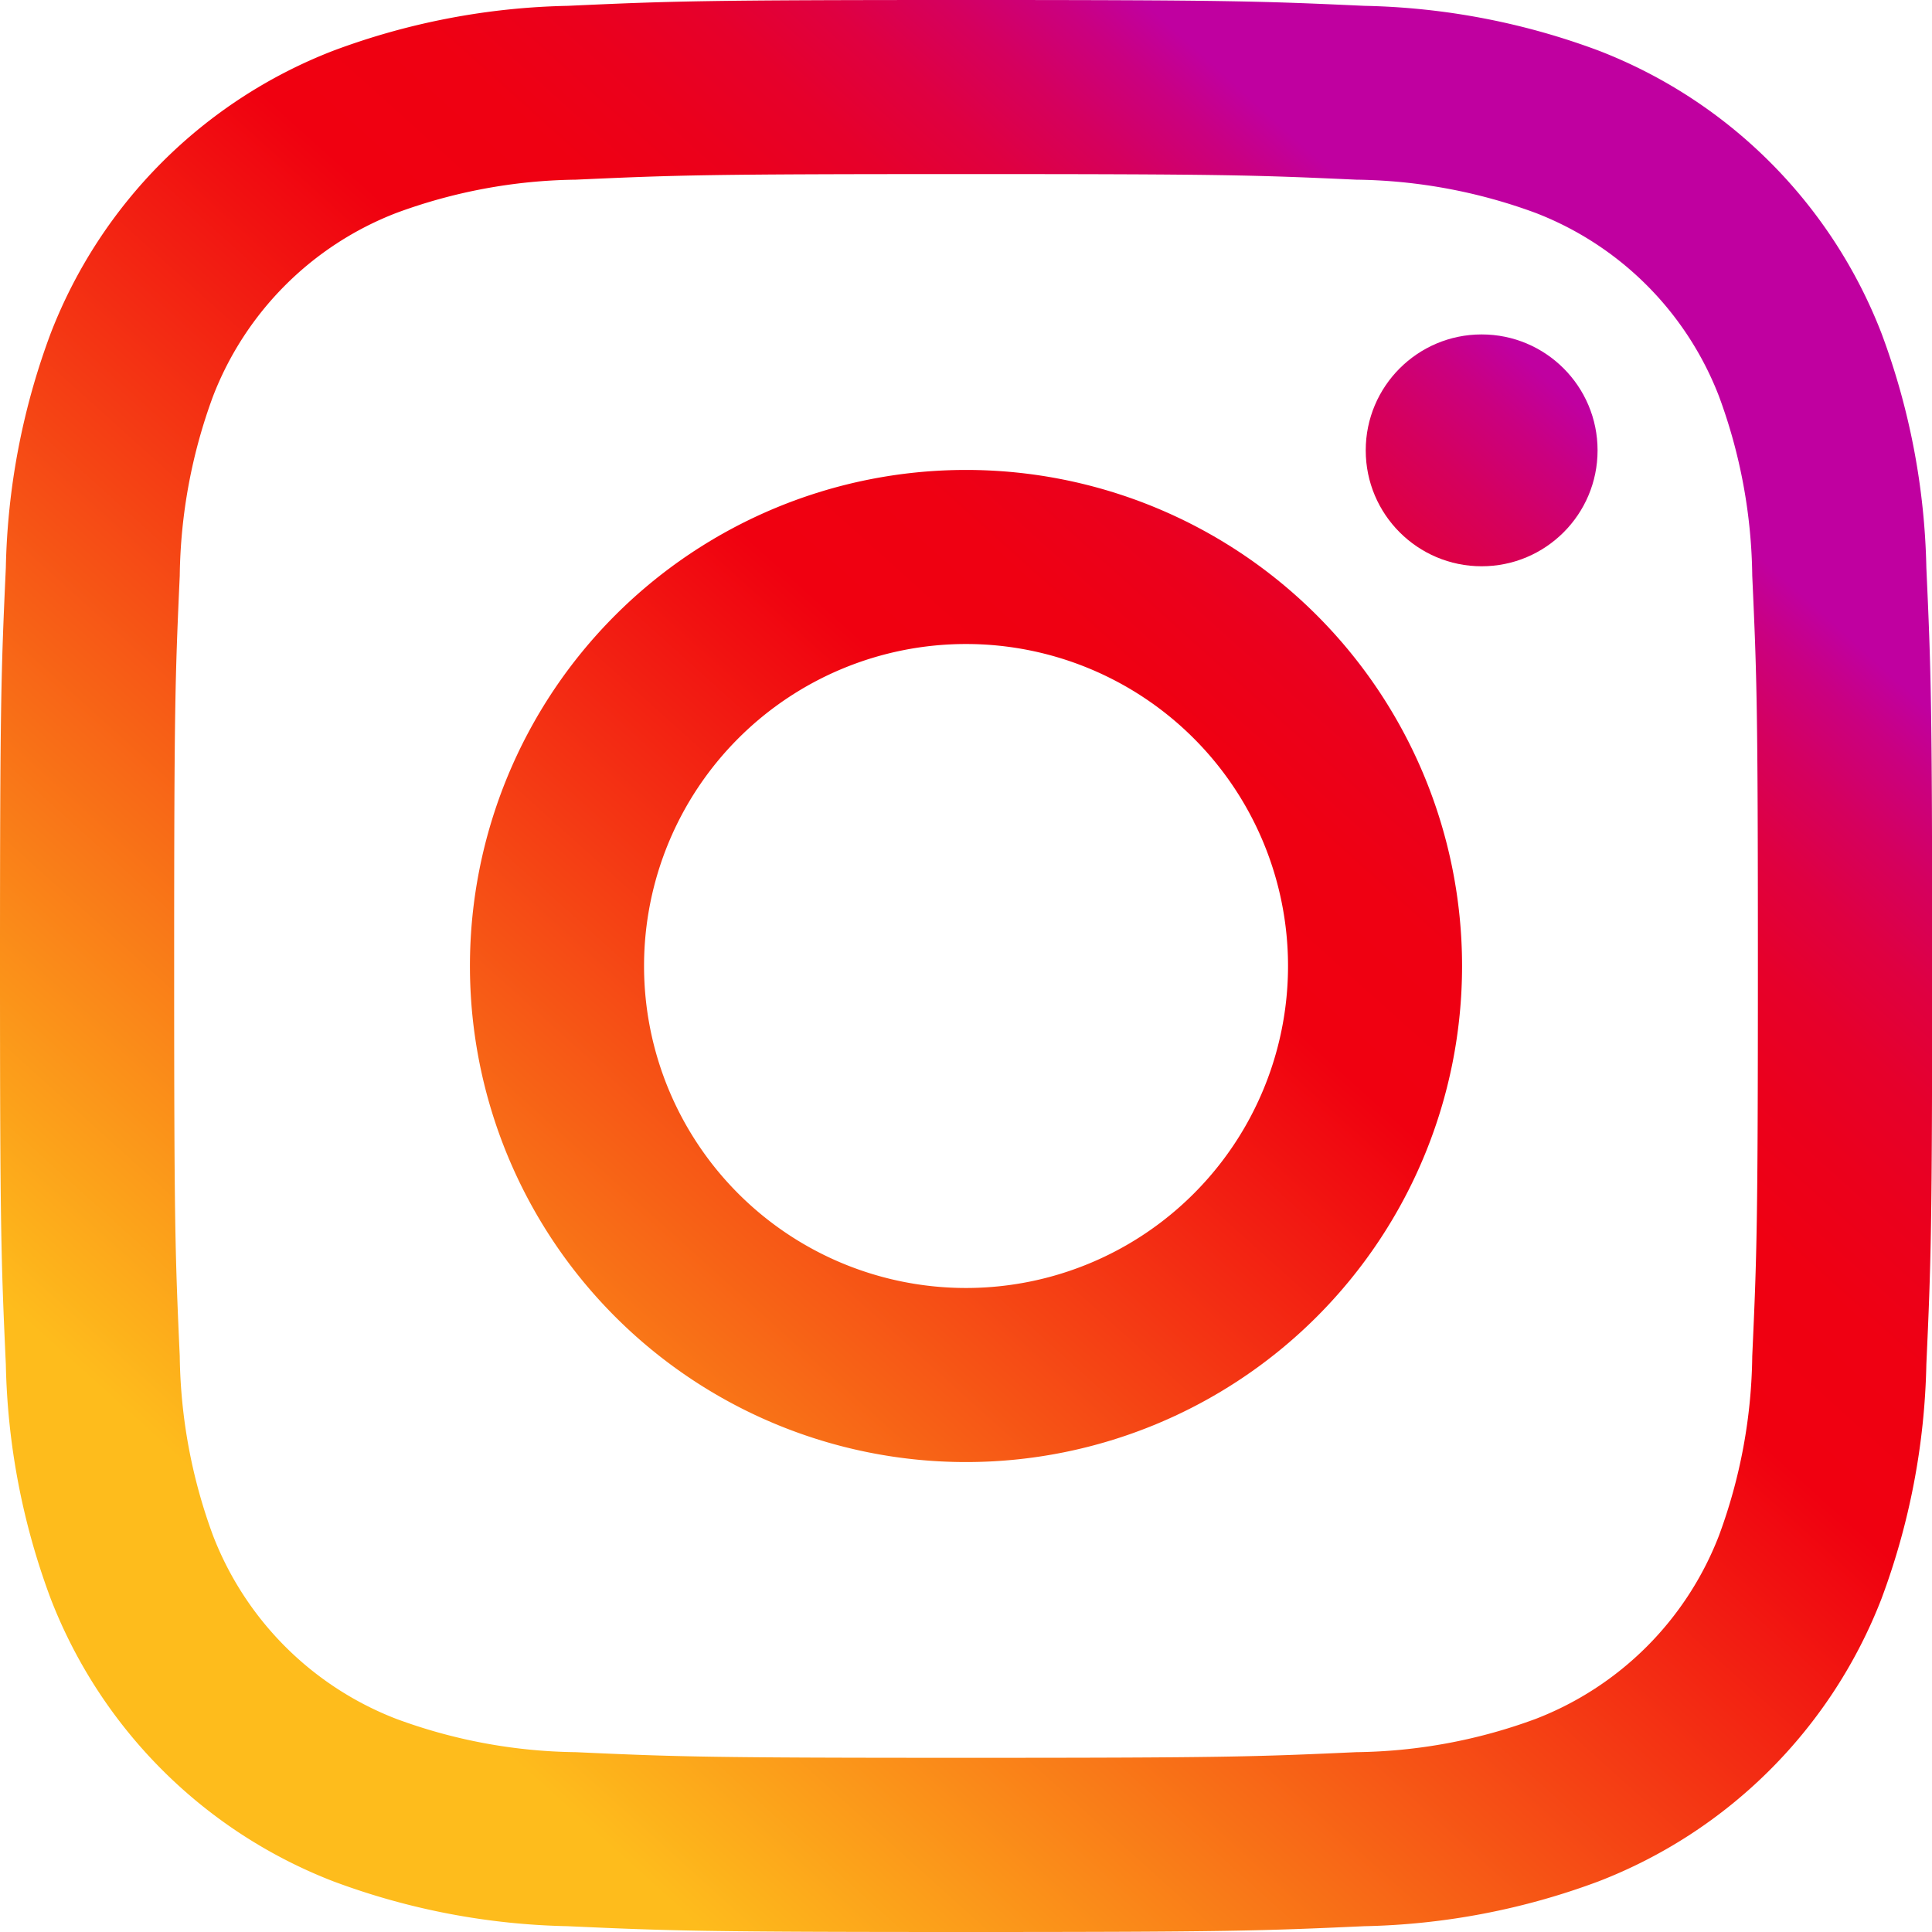
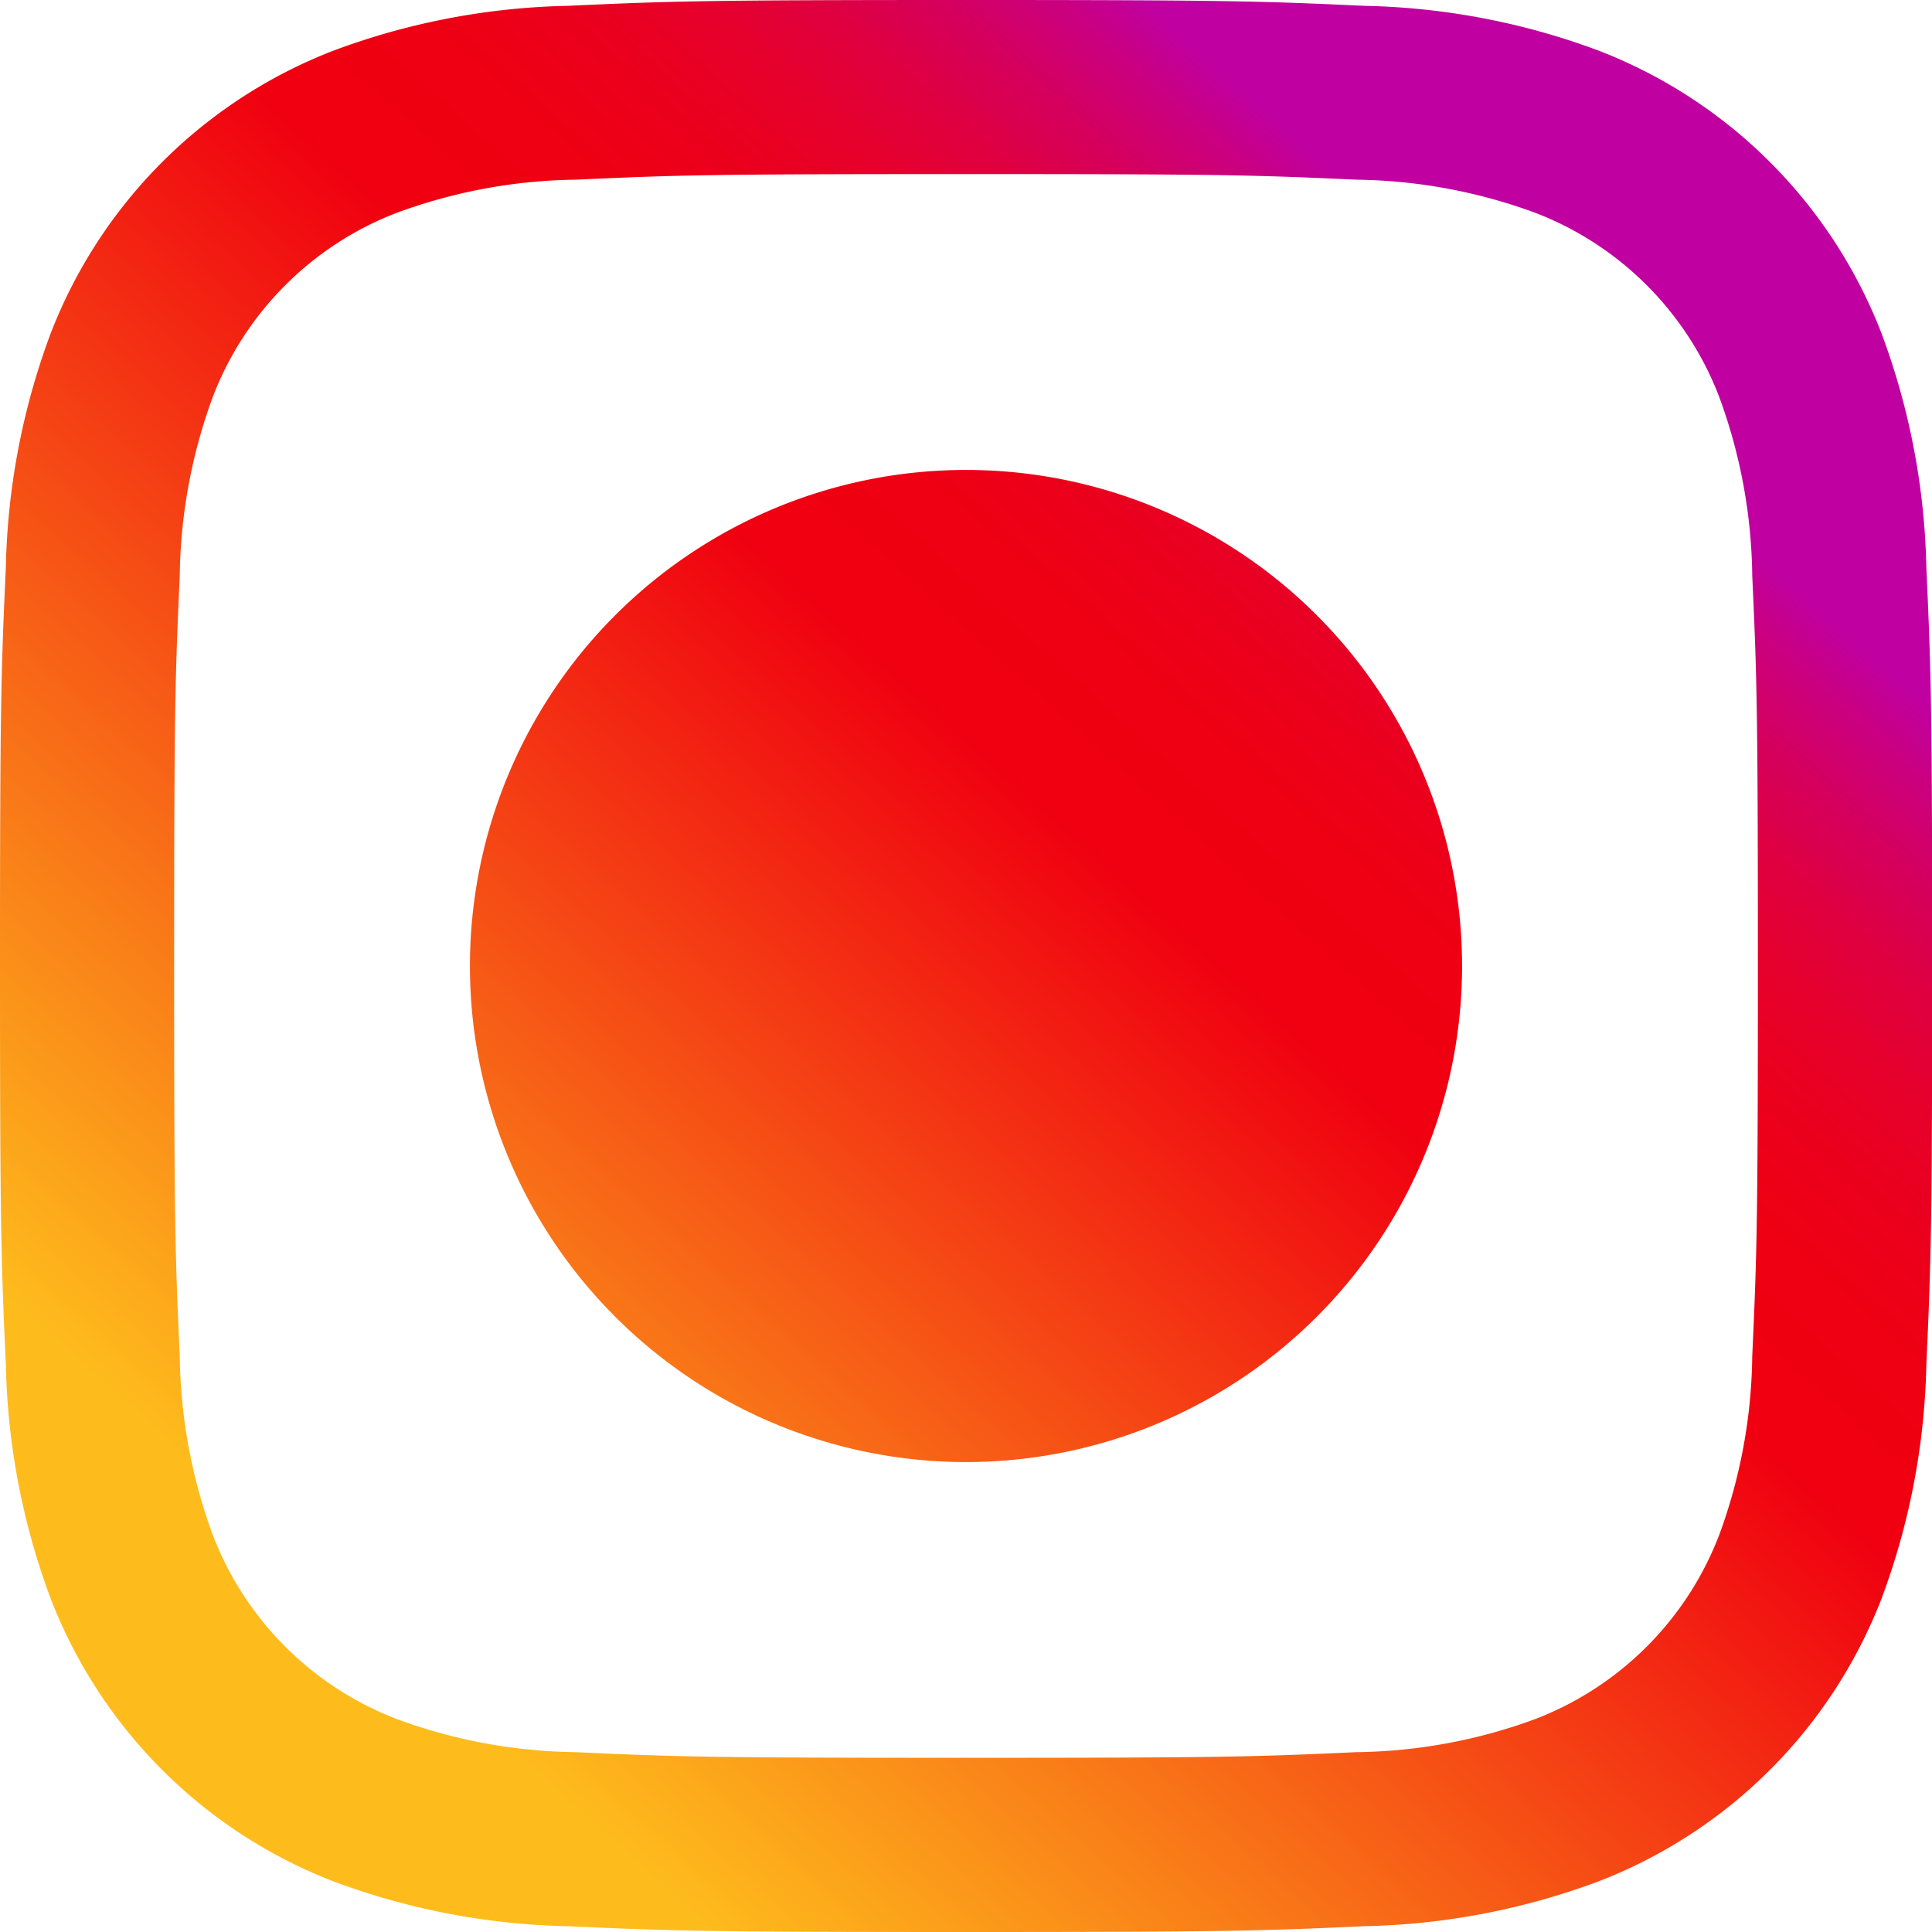
<svg xmlns="http://www.w3.org/2000/svg" xmlns:xlink="http://www.w3.org/1999/xlink" width="50" height="50" viewBox="0 0 50 50">
  <defs>
    <linearGradient id="wfhvaiq93a" x1=".193" y1=".841" x2=".787" y2=".181" gradientUnits="objectBoundingBox">
      <stop offset="0" stop-color="#febc1c" />
      <stop offset=".62" stop-color="#f00010" />
      <stop offset=".708" stop-color="#ef0012" />
      <stop offset=".771" stop-color="#eb001c" />
      <stop offset=".826" stop-color="#e6002b" />
      <stop offset=".876" stop-color="#df0041" />
      <stop offset=".923" stop-color="#d5005e" />
      <stop offset=".967" stop-color="#ca0080" />
      <stop offset="1" stop-color="#c000a0" />
    </linearGradient>
    <linearGradient id="b1dgcagqfb" x1="-.099" y1="1.167" x2="1.056" y2="-.119" xlink:href="#wfhvaiq93a" />
    <linearGradient id="2vtrihsq6c" x1="-4.164" y1="5.688" x2=".78" y2=".188" xlink:href="#wfhvaiq93a" />
  </defs>
  <g data-name="グループ 347" transform="translate(-761.308 -635.708)">
    <path data-name="パス 81" d="M786.308 640.213c6.676 0 7.466.025 10.1.145a13.865 13.865 0 0 1 4.643.861 8.278 8.278 0 0 1 4.744 4.745 13.812 13.812 0 0 1 .861 4.642c.12 2.636.146 3.427.146 10.1s-.026 7.466-.146 10.1a13.806 13.806 0 0 1-.861 4.642 8.278 8.278 0 0 1-4.744 4.745 13.839 13.839 0 0 1-4.643.861c-2.635.12-3.426.146-10.1.146s-7.466-.026-10.1-.146a13.837 13.837 0 0 1-4.642-.861 8.276 8.276 0 0 1-4.745-4.745 13.859 13.859 0 0 1-.861-4.642c-.12-2.636-.145-3.427-.145-10.1s.025-7.466.145-10.1a13.864 13.864 0 0 1 .861-4.642 8.276 8.276 0 0 1 4.745-4.745 13.863 13.863 0 0 1 4.642-.861c2.636-.12 3.427-.145 10.1-.145m0-4.505c-6.789 0-7.641.029-10.307.151a18.347 18.347 0 0 0-6.069 1.162 12.778 12.778 0 0 0-7.311 7.311 18.343 18.343 0 0 0-1.162 6.069c-.122 2.666-.151 3.518-.151 10.307s.029 7.641.151 10.308a18.336 18.336 0 0 0 1.162 6.068 12.783 12.783 0 0 0 7.311 7.312 18.373 18.373 0 0 0 6.068 1.162c2.666.121 3.518.15 10.307.15s7.641-.029 10.308-.15a18.362 18.362 0 0 0 6.068-1.162 12.788 12.788 0 0 0 7.317-7.312 18.359 18.359 0 0 0 1.162-6.068c.121-2.667.15-3.518.15-10.308s-.029-7.641-.15-10.307a18.366 18.366 0 0 0-1.162-6.069 12.783 12.783 0 0 0-7.312-7.311 18.335 18.335 0 0 0-6.068-1.162c-2.667-.122-3.518-.151-10.308-.151z" style="fill:url(#wfhvaiq93a)" />
-     <path data-name="パス 82" d="M786.308 647.87a12.838 12.838 0 1 0 12.838 12.838 12.838 12.838 0 0 0-12.838-12.838zm0 21.171a8.333 8.333 0 1 1 8.334-8.333 8.333 8.333 0 0 1-8.334 8.333z" style="fill:url(#b1dgcagqfb)" />
-     <circle data-name="楕円形 3" cx="3" cy="3" r="3" transform="translate(796.653 644.363)" style="fill:url(#2vtrihsq6c)" />
+     <path data-name="パス 82" d="M786.308 647.87a12.838 12.838 0 1 0 12.838 12.838 12.838 12.838 0 0 0-12.838-12.838zm0 21.171z" style="fill:url(#b1dgcagqfb)" />
  </g>
</svg>